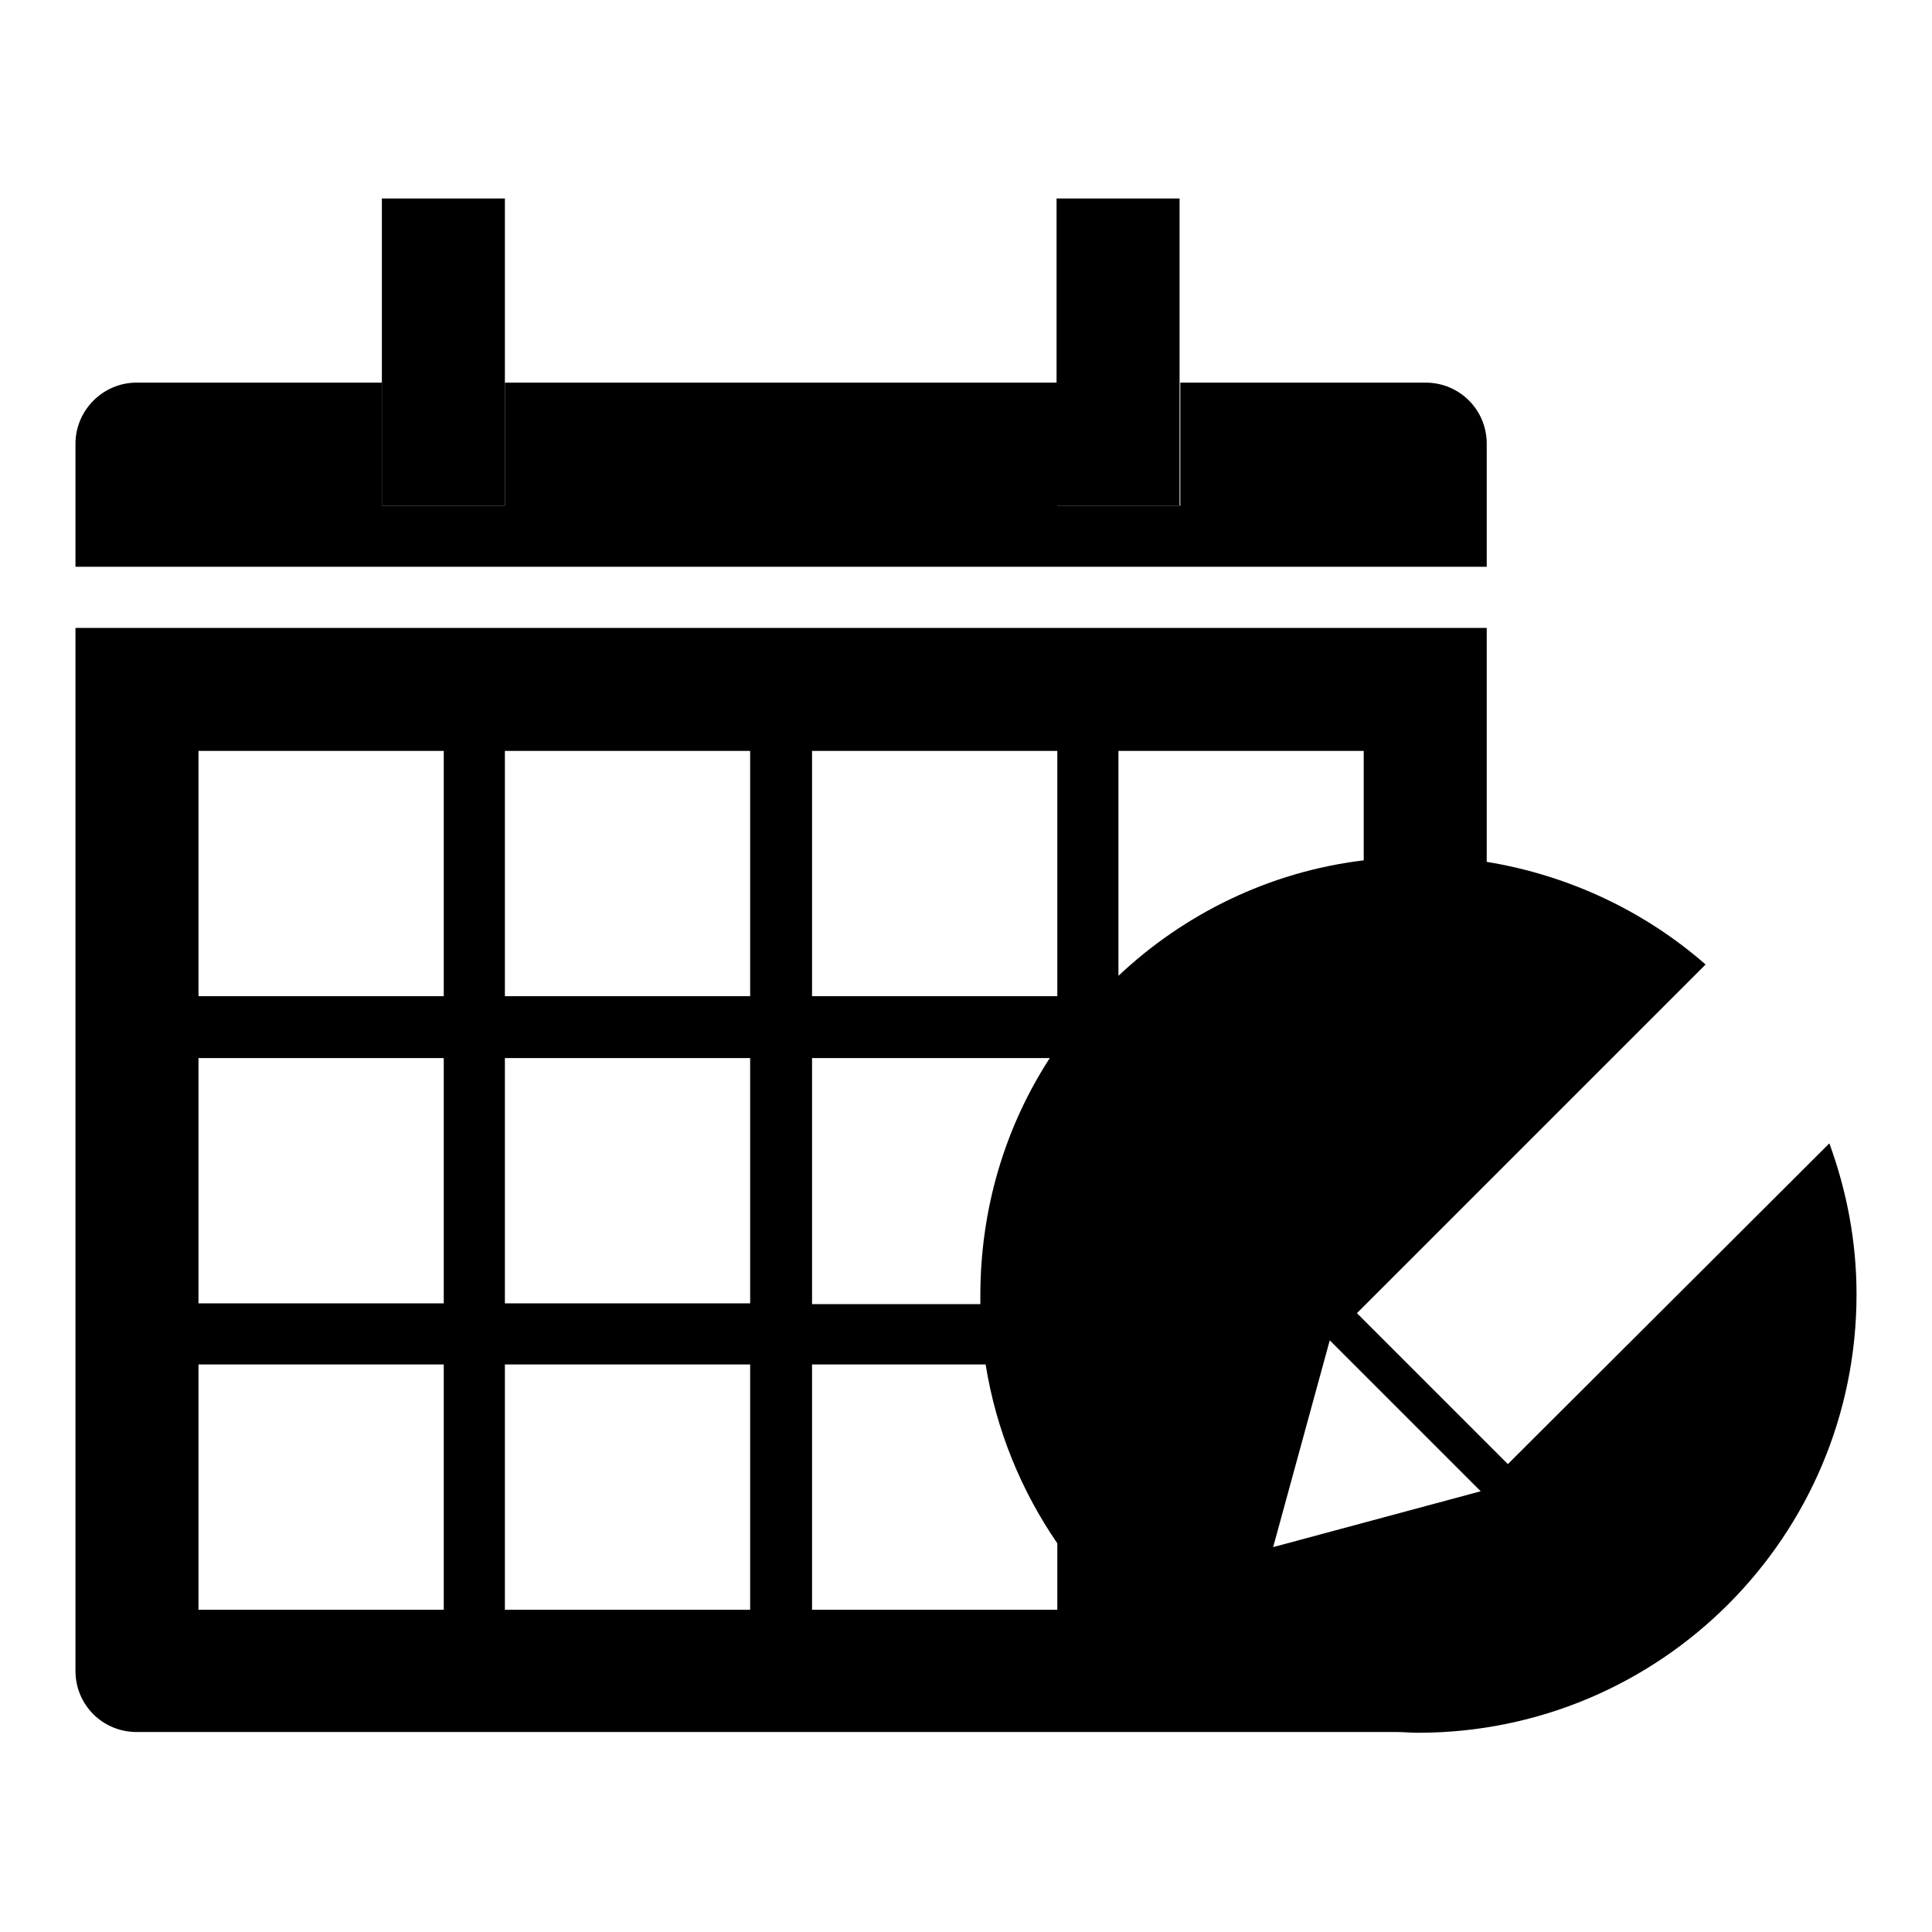
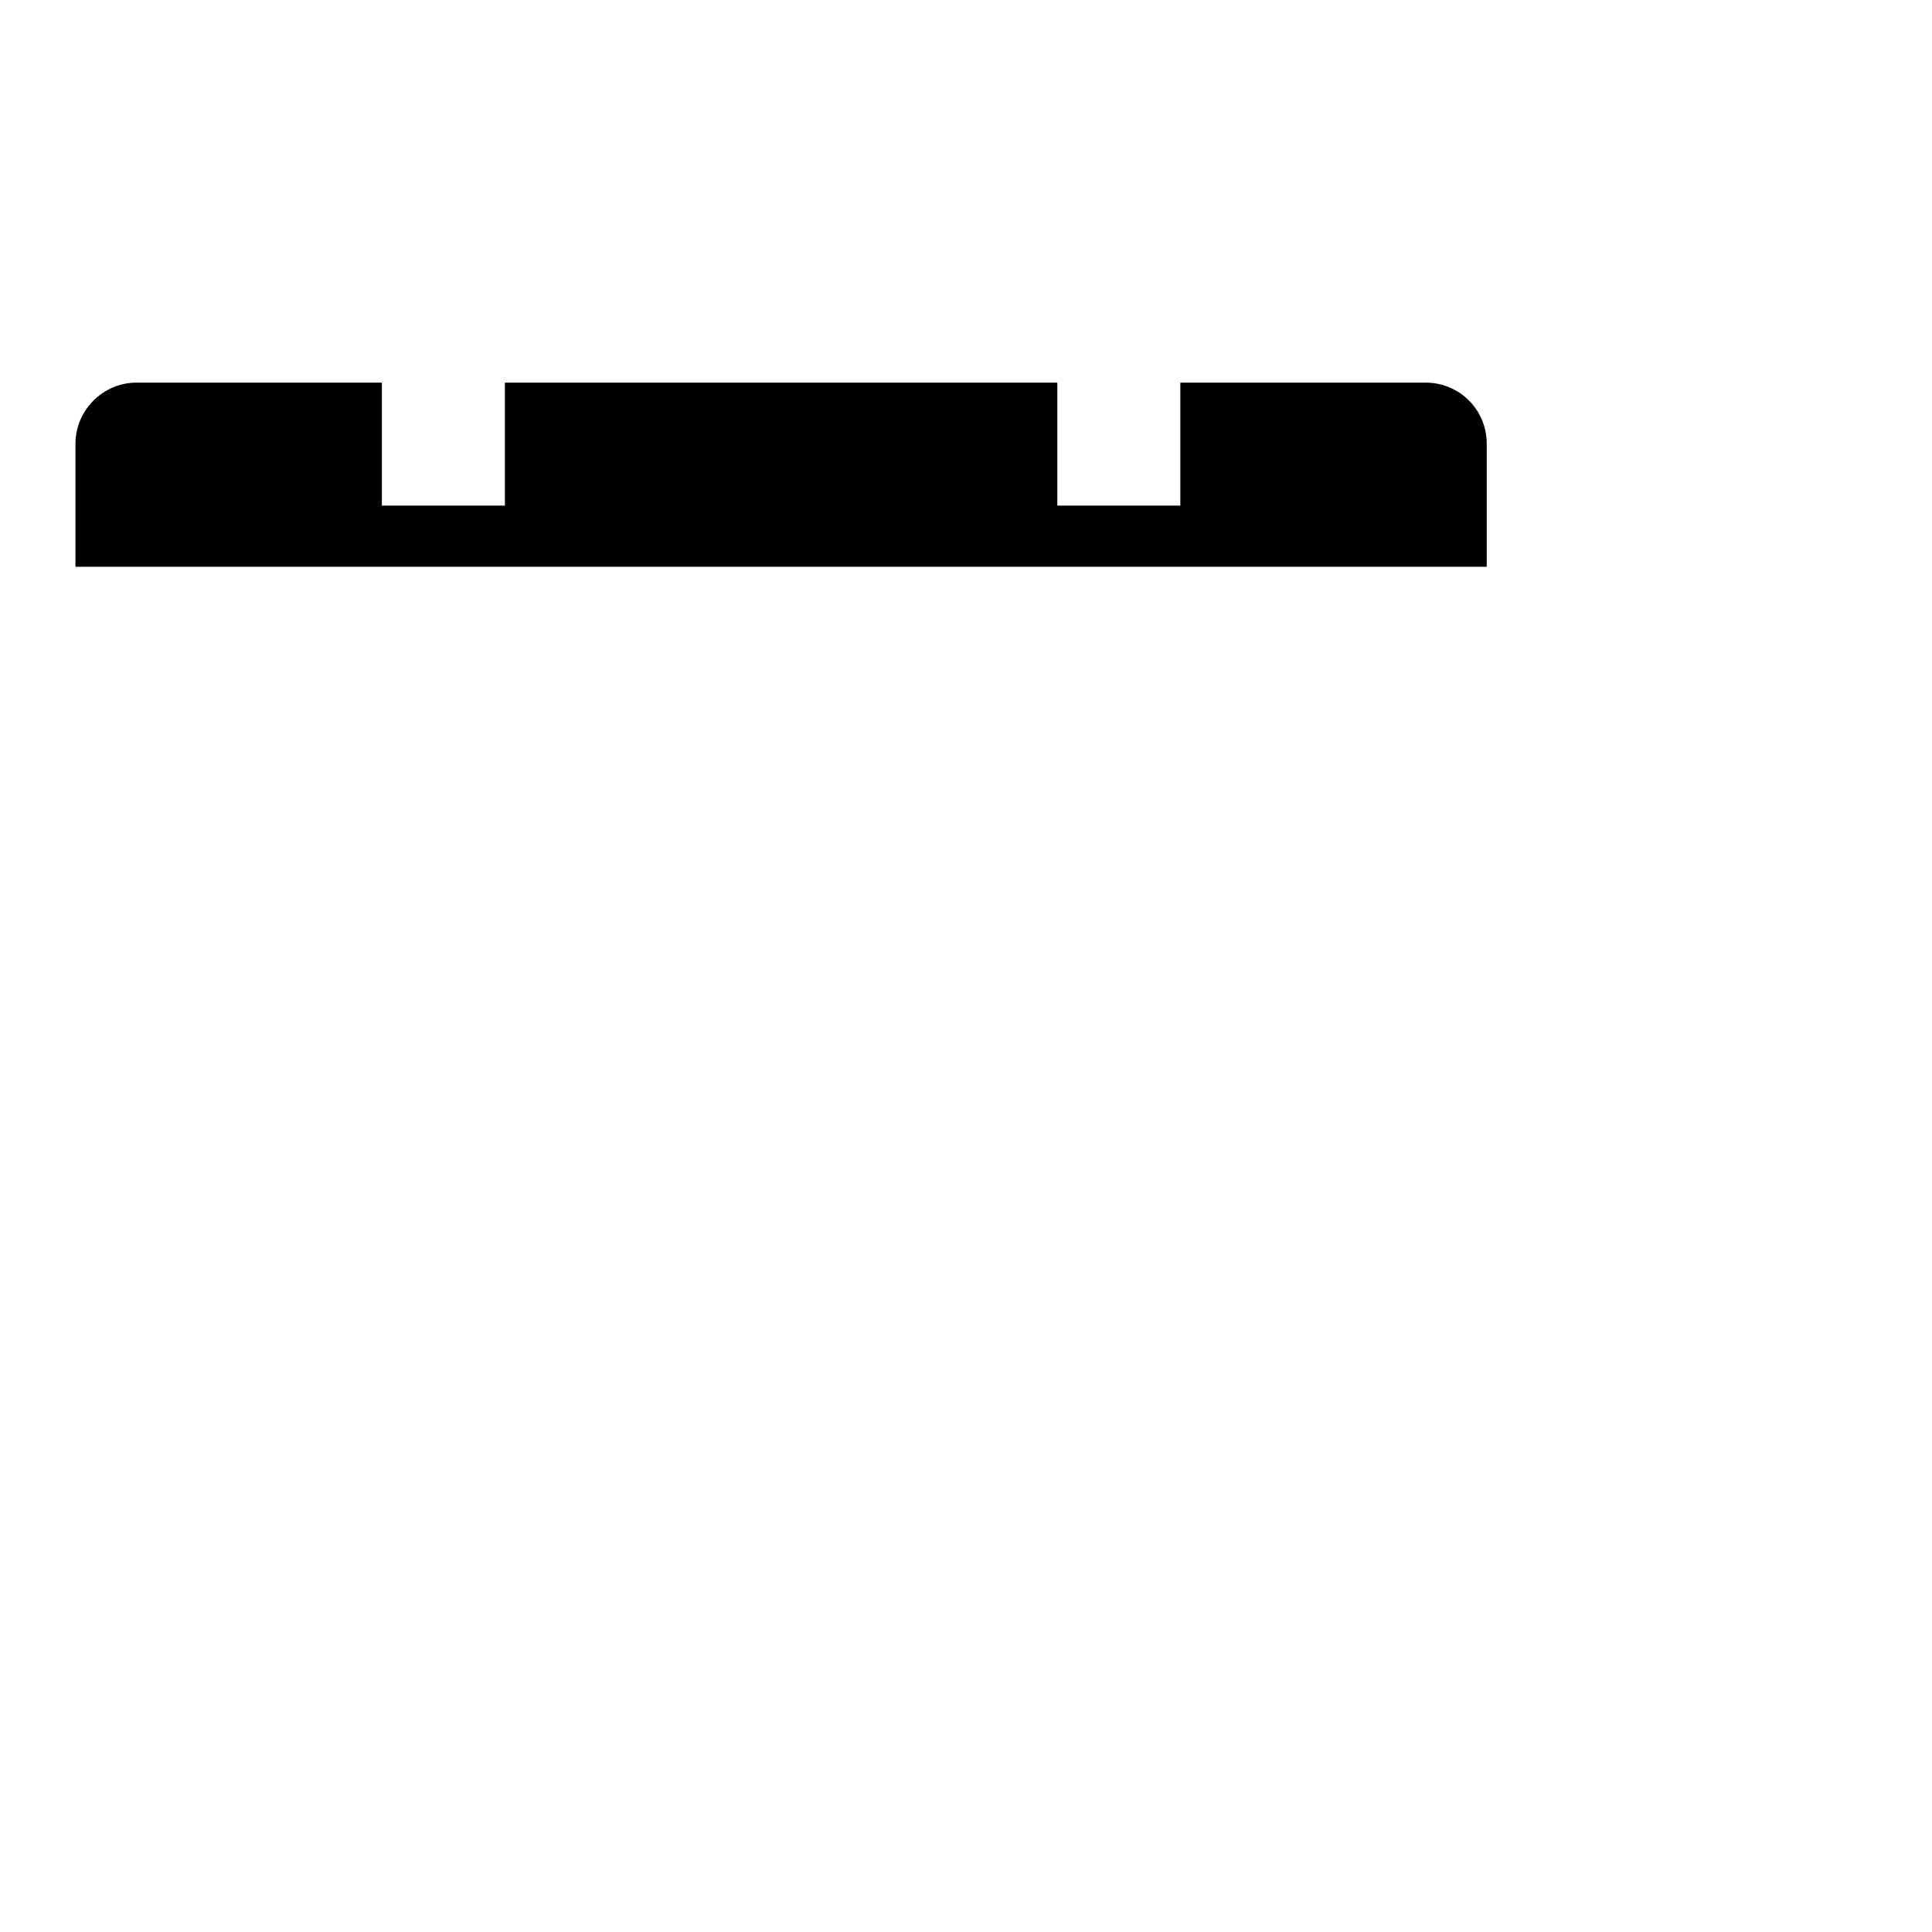
<svg xmlns="http://www.w3.org/2000/svg" version="1.1" x="0px" y="0px" viewBox="0 0 256 256" enable-background="new 0 0 256 256" xml:space="preserve">
  <g>
    <g>
-       <path fill="#000000" d="M66.9,50.7V26.3H50.6V67h16.3V50.7z" />
-       <path fill="#000000" d="M156.3,67V26.3h-16.3v24.4V67L156.3,67L156.3,67z" />
      <path fill="#000000" d="M197,58.8c0-4.5-3.6-8.1-8.1-8.1h-32.5V67h0v0h-16.3v0V50.7H66.9V67v0H50.6v0h0V50.7H18.1c-4.5,0-8.1,3.7-8.1,8.1v16.3h187L197,58.8L197,58.8z" />
      <path fill="#000000" d="M50.7,67h16.3v0L50.7,67L50.7,67L50.7,67z" />
-       <path fill="#000000" d="M140.1,67h16.3v0L140.1,67L140.1,67z" />
-       <path fill="#000000" d="M242.4,151.5L199.8,194l-20-20l46.2-46.2c-8-7-18-11.8-29-13.6v-31H10v138.2c0,4.5,3.6,8.1,8.1,8.1H185c1,0,1.9,0.1,2.9,0.1c32.1,0,58.1-26,58.1-58.1C246,164.5,244.7,157.8,242.4,151.5z M180.7,99.5V114c-12.5,1.5-23.8,7.1-32.5,15.3V99.5H180.7L180.7,99.5z M107.6,99.5h32.5V132h-32.5V99.5z M107.6,140.2h31.5c-5.9,9.1-9.2,19.9-9.2,31.5c0,0.4,0,0.7,0,1.1h-22.3V140.2L107.6,140.2z M58.8,213.3H26.3v-32.5h32.5V213.3L58.8,213.3z M58.8,172.7H26.3v-32.5h32.5V172.7L58.8,172.7z M58.8,132H26.3V99.5h32.5V132L58.8,132z M99.4,213.3H66.9v-32.5h32.5V213.3z M99.4,172.7H66.9v-32.5h32.5V172.7z M99.4,132H66.9V99.5h32.5V132z M107.6,213.3v-32.5h23c1.4,8.7,4.7,16.7,9.5,23.7v8.8H107.6z M168.7,205l7.5-27.4l20,20L168.7,205z" />
    </g>
  </g>
</svg>